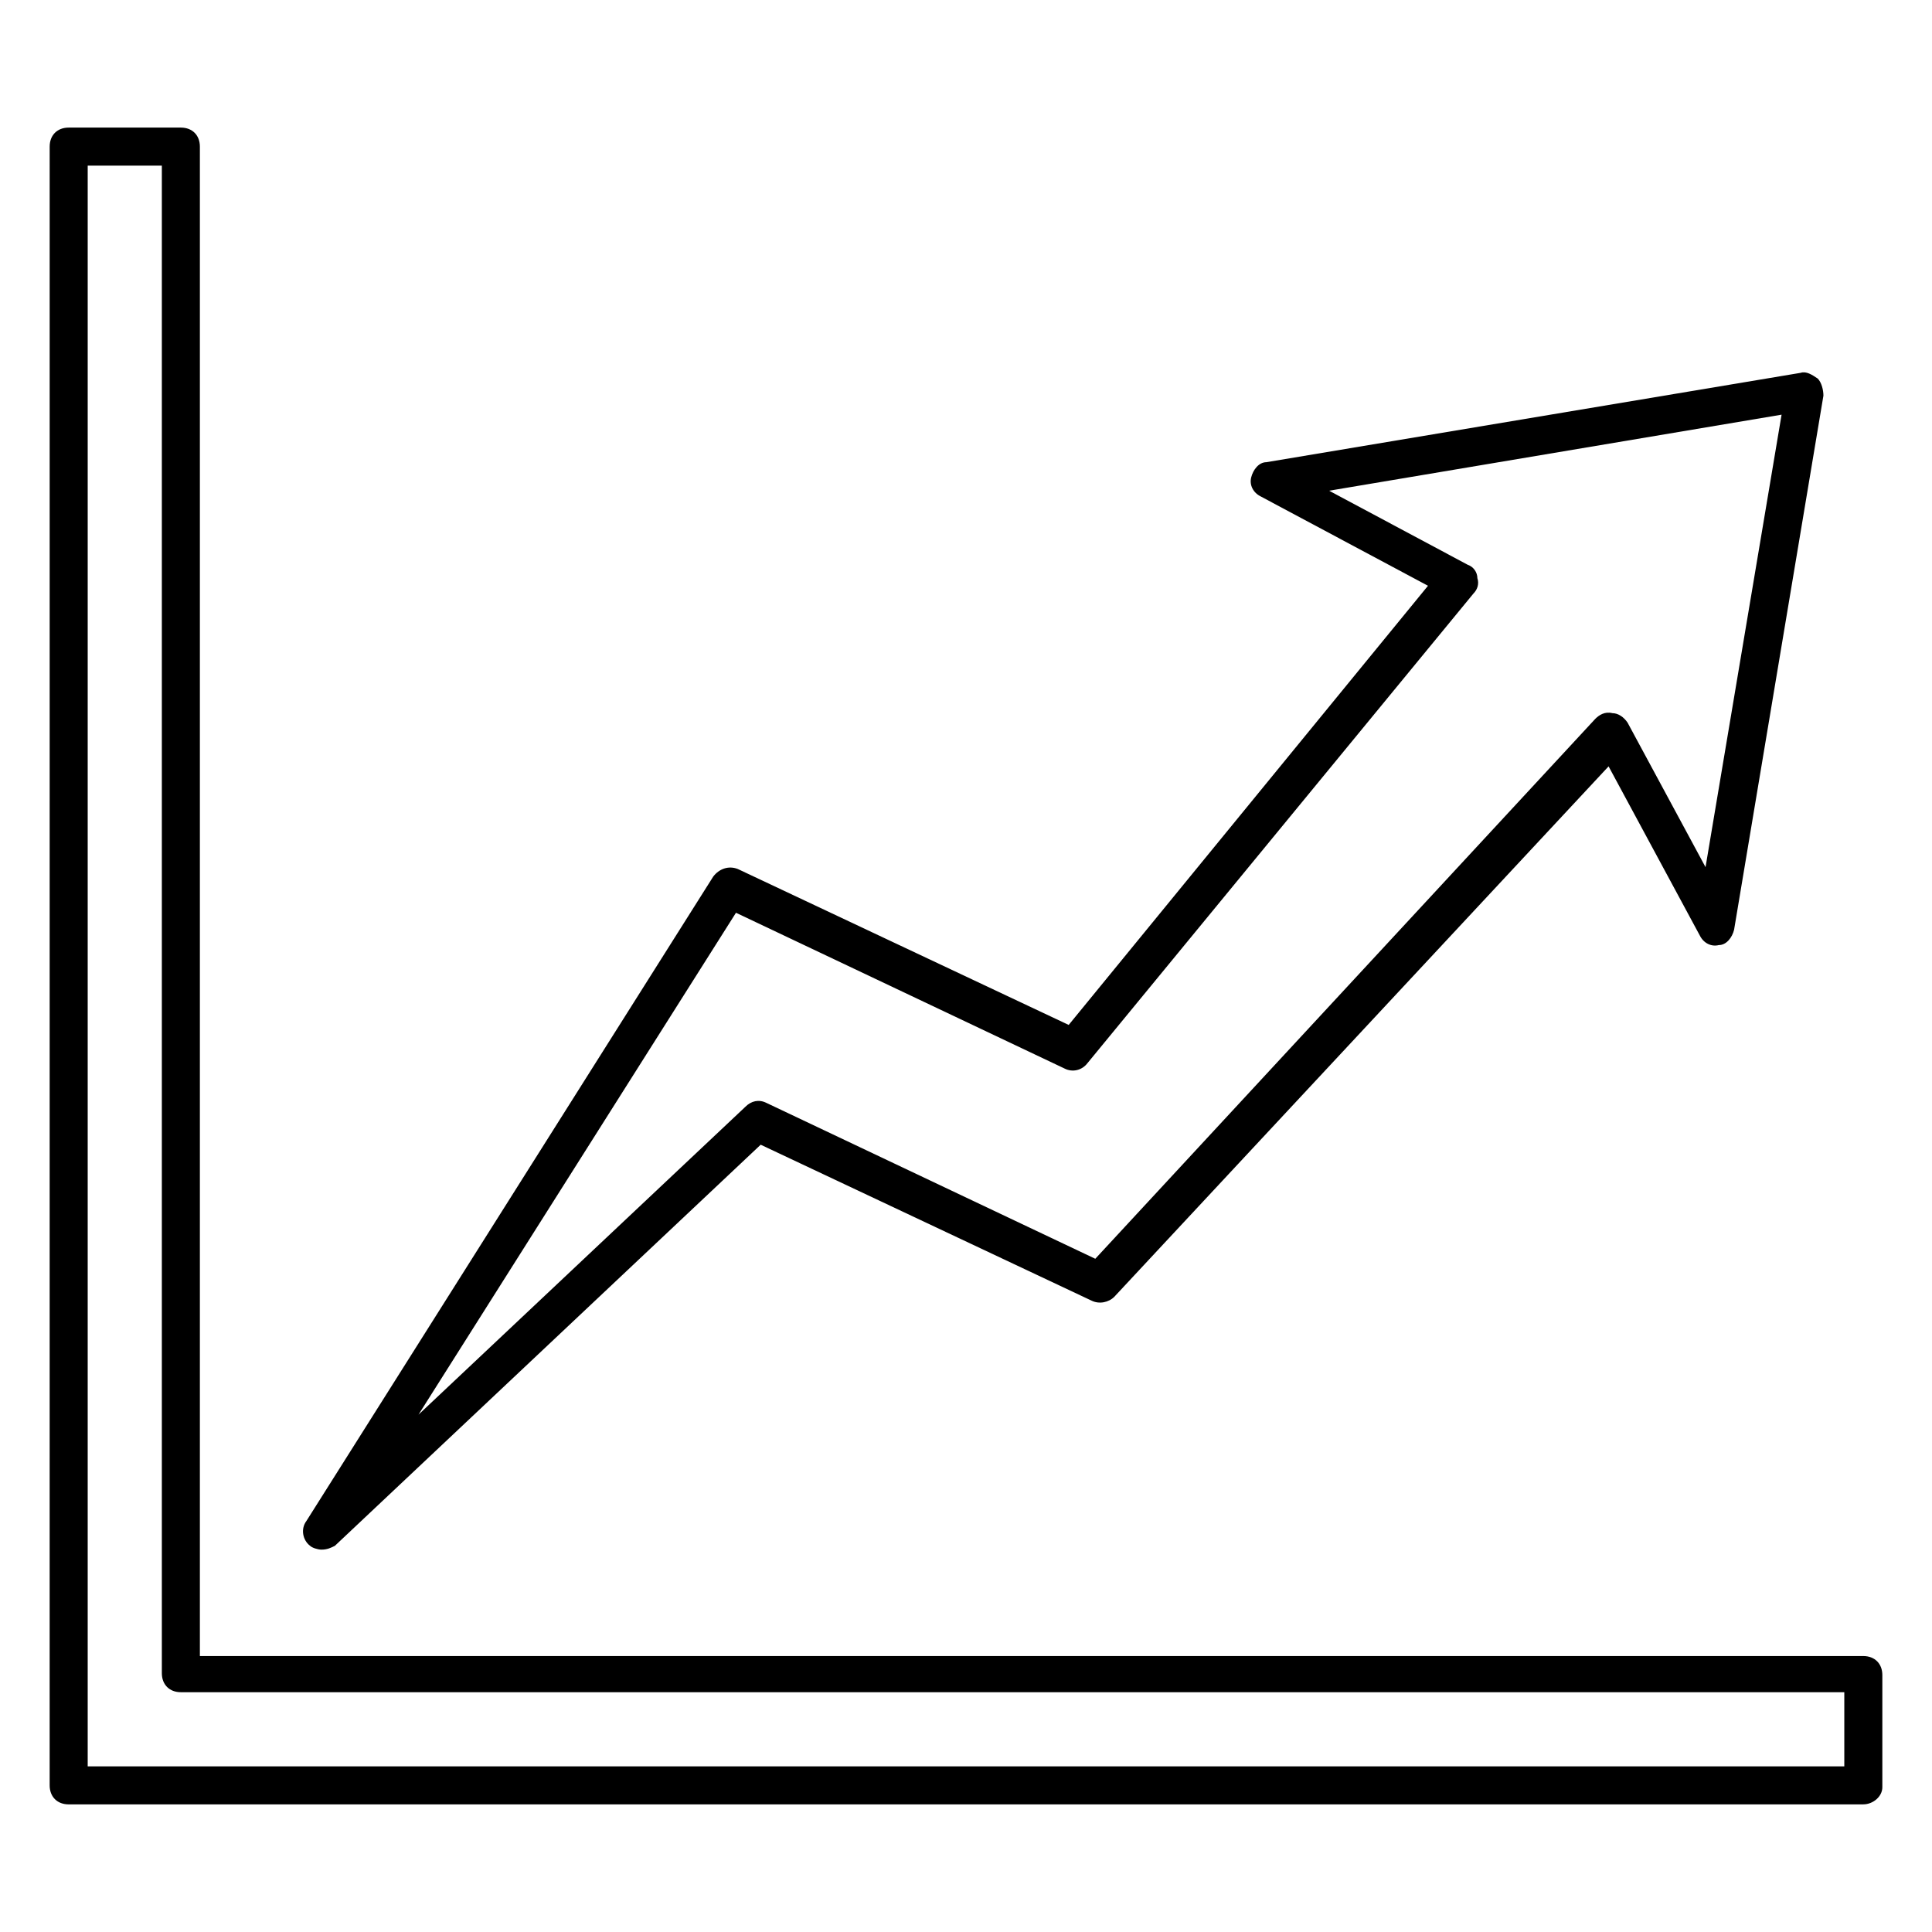
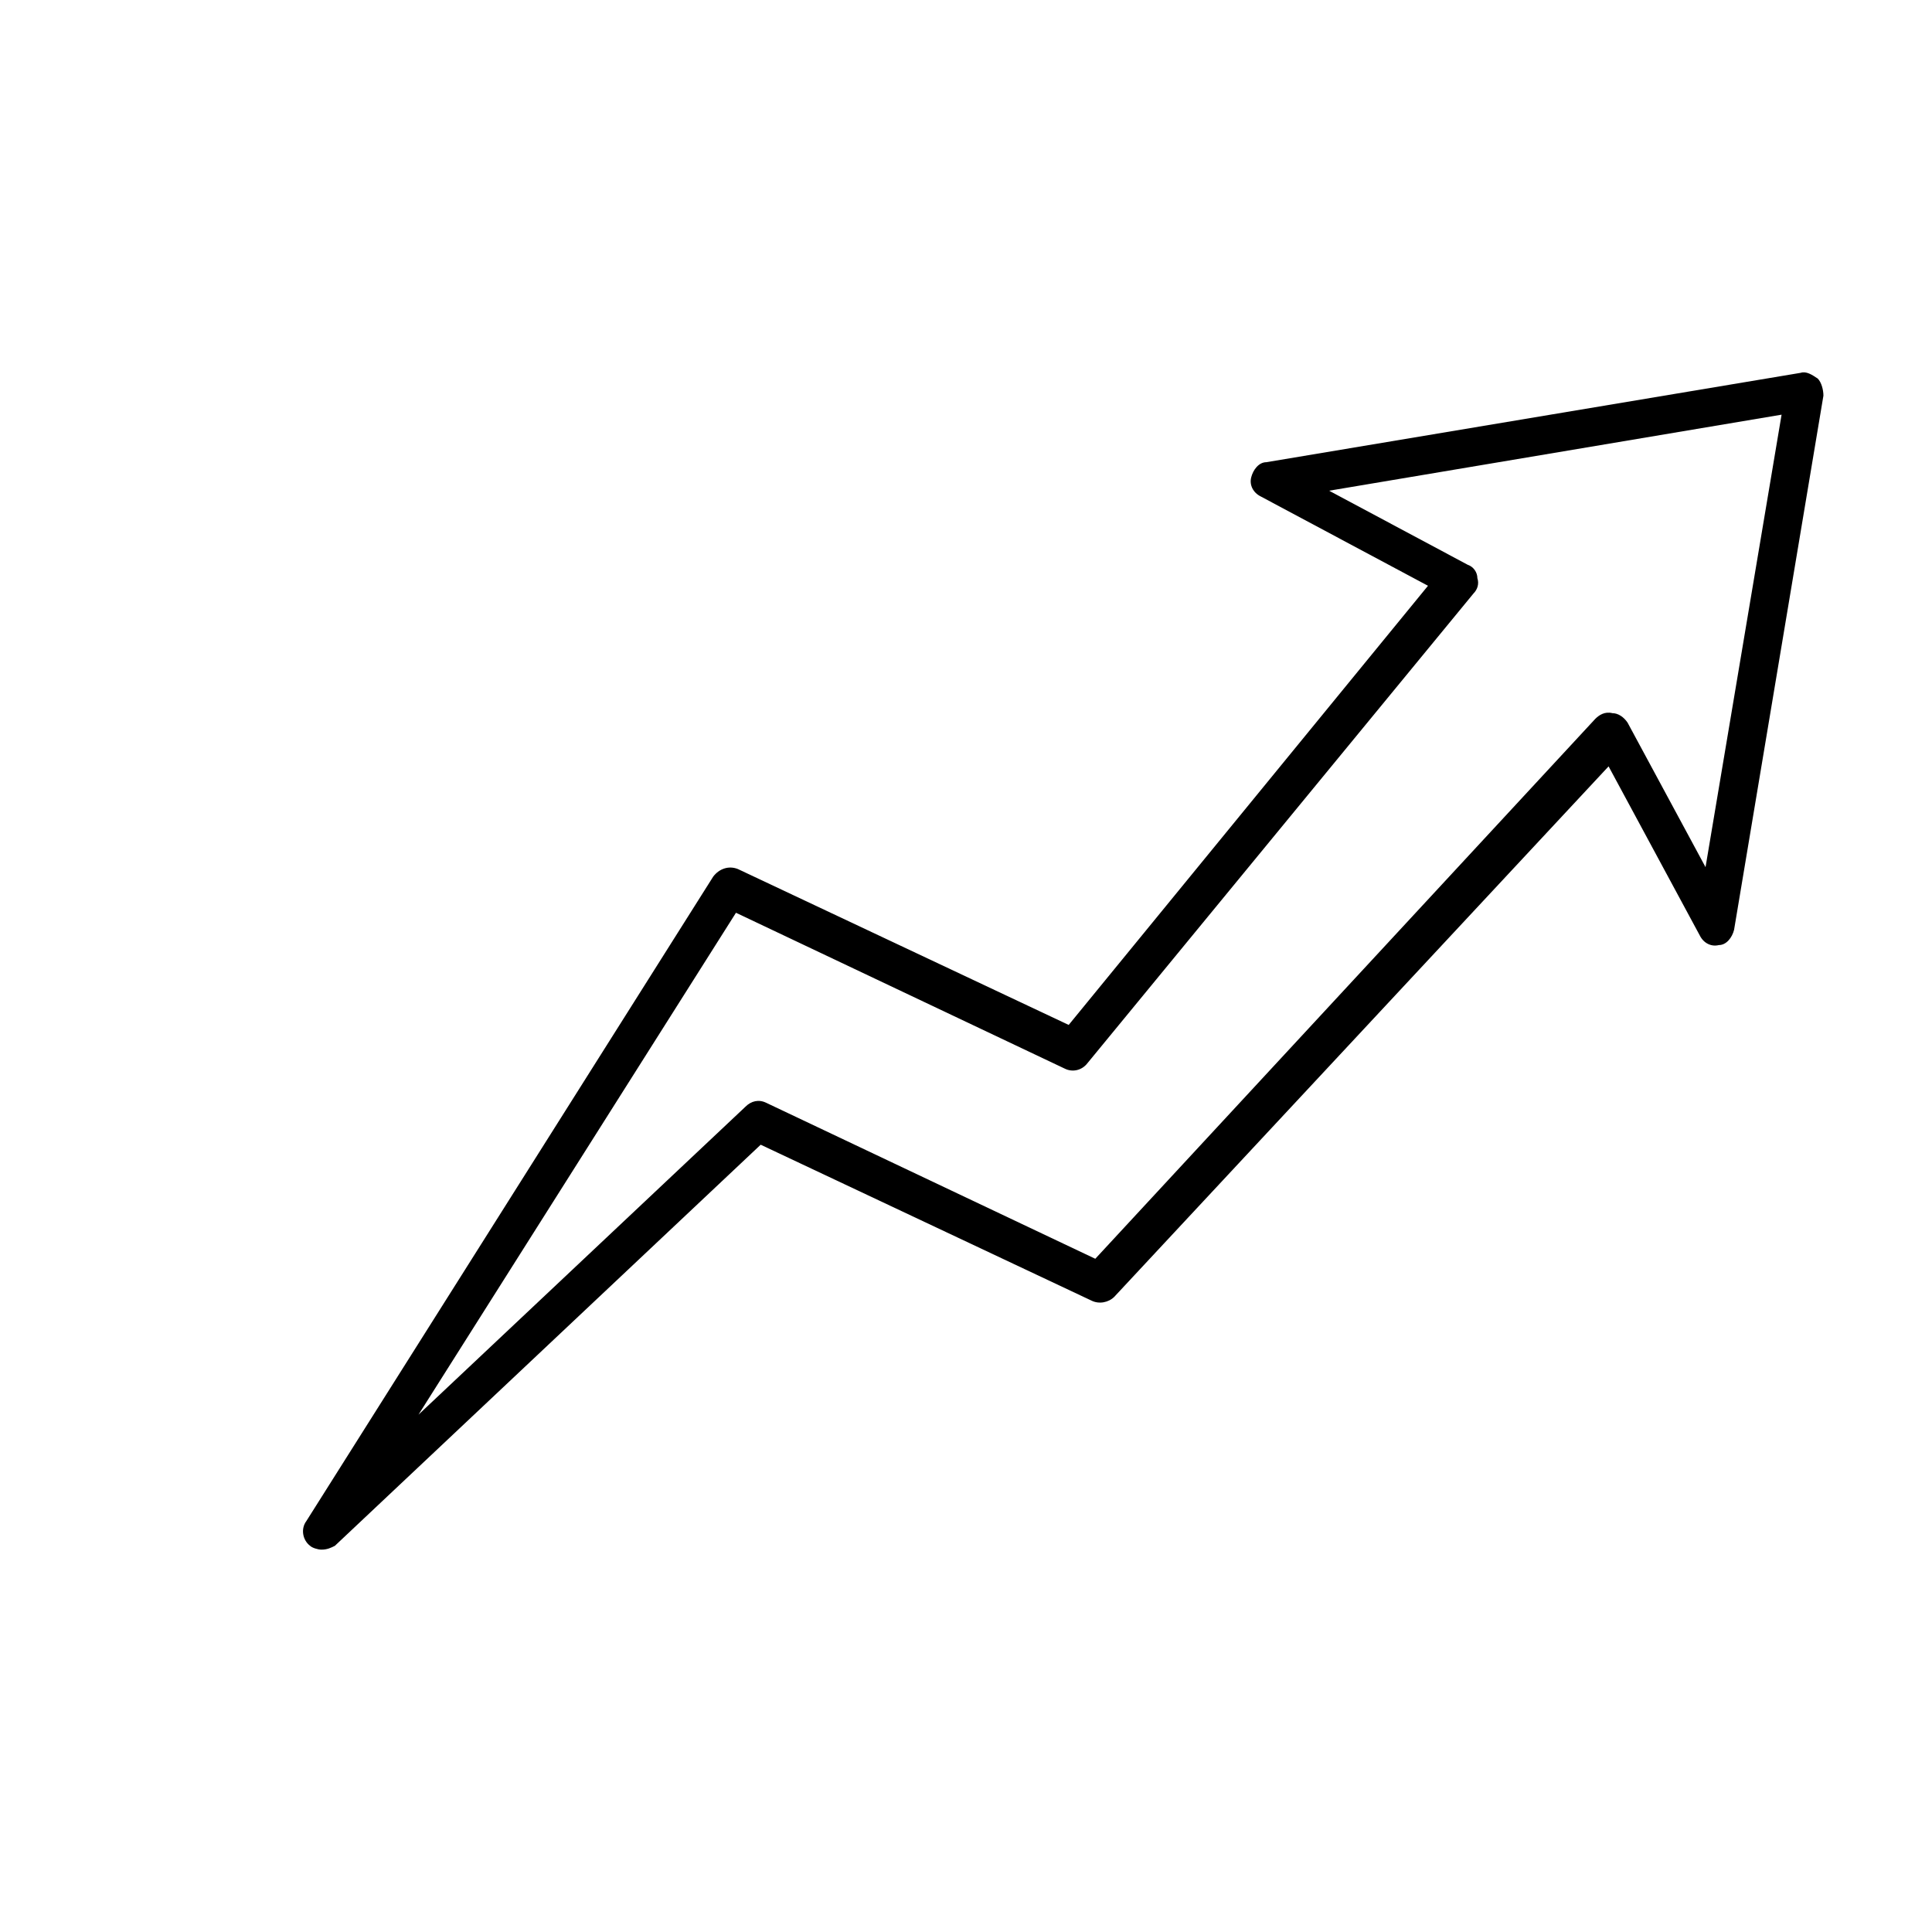
<svg xmlns="http://www.w3.org/2000/svg" fill="#000000" width="800px" height="800px" version="1.1" viewBox="144 144 512 512">
  <g>
-     <path d="m637.8 622.18h-475.6c-3.023 0-5.039-2.016-5.039-5.039l0.004-434.29c0-3.023 2.016-5.039 5.039-5.039h29.727c3.023 0 5.039 2.016 5.039 5.039v400.02h440.83c3.023 0 5.039 2.016 5.039 5.039v29.727c-0.004 2.519-2.523 4.535-5.043 4.535zm-470.56-10.078h465.52v-19.648h-440.83c-3.023 0-5.039-2.016-5.039-5.039v-399.52h-19.648z" />
    <path d="m229.21 554.67c-1.008 0-2.519-0.504-3.023-1.008-2.016-1.512-2.519-4.535-1.008-6.551l107.82-170.79c1.512-2.016 4.031-3.023 6.551-2.016l87.664 41.312 95.219-116.38-44.336-23.68c-2.016-1.008-3.023-3.023-2.519-5.039 0.504-2.016 2.016-4.031 4.031-4.031l141.57-23.68c1.512-0.504 3.023 0.504 4.535 1.512 1.008 1.008 1.512 3.023 1.512 4.535l-23.68 141.57c-0.504 2.016-2.016 4.031-4.031 4.031-2.016 0.504-4.031-0.504-5.039-2.519l-24.184-44.84-130.99 140.57c-1.512 1.512-4.031 2.016-6.047 1.008l-87.664-41.312-112.85 106.3c-1.008 0.504-2.016 1.008-3.527 1.008zm109.83-168.78-84.137 133.01 86.656-81.617c1.512-1.512 3.527-2.016 5.543-1.008l87.16 41.312 132.5-143.08c1.008-1.008 2.519-2.016 4.535-1.512 1.512 0 3.023 1.008 4.031 2.519l20.656 38.289 20.152-119.91-119.91 20.152 36.777 19.648c1.512 0.504 2.519 2.016 2.519 3.527 0.504 1.512 0 3.023-1.008 4.031l-102.28 124.44c-1.512 2.016-4.031 2.519-6.047 1.512z" />
  </g>
</svg>